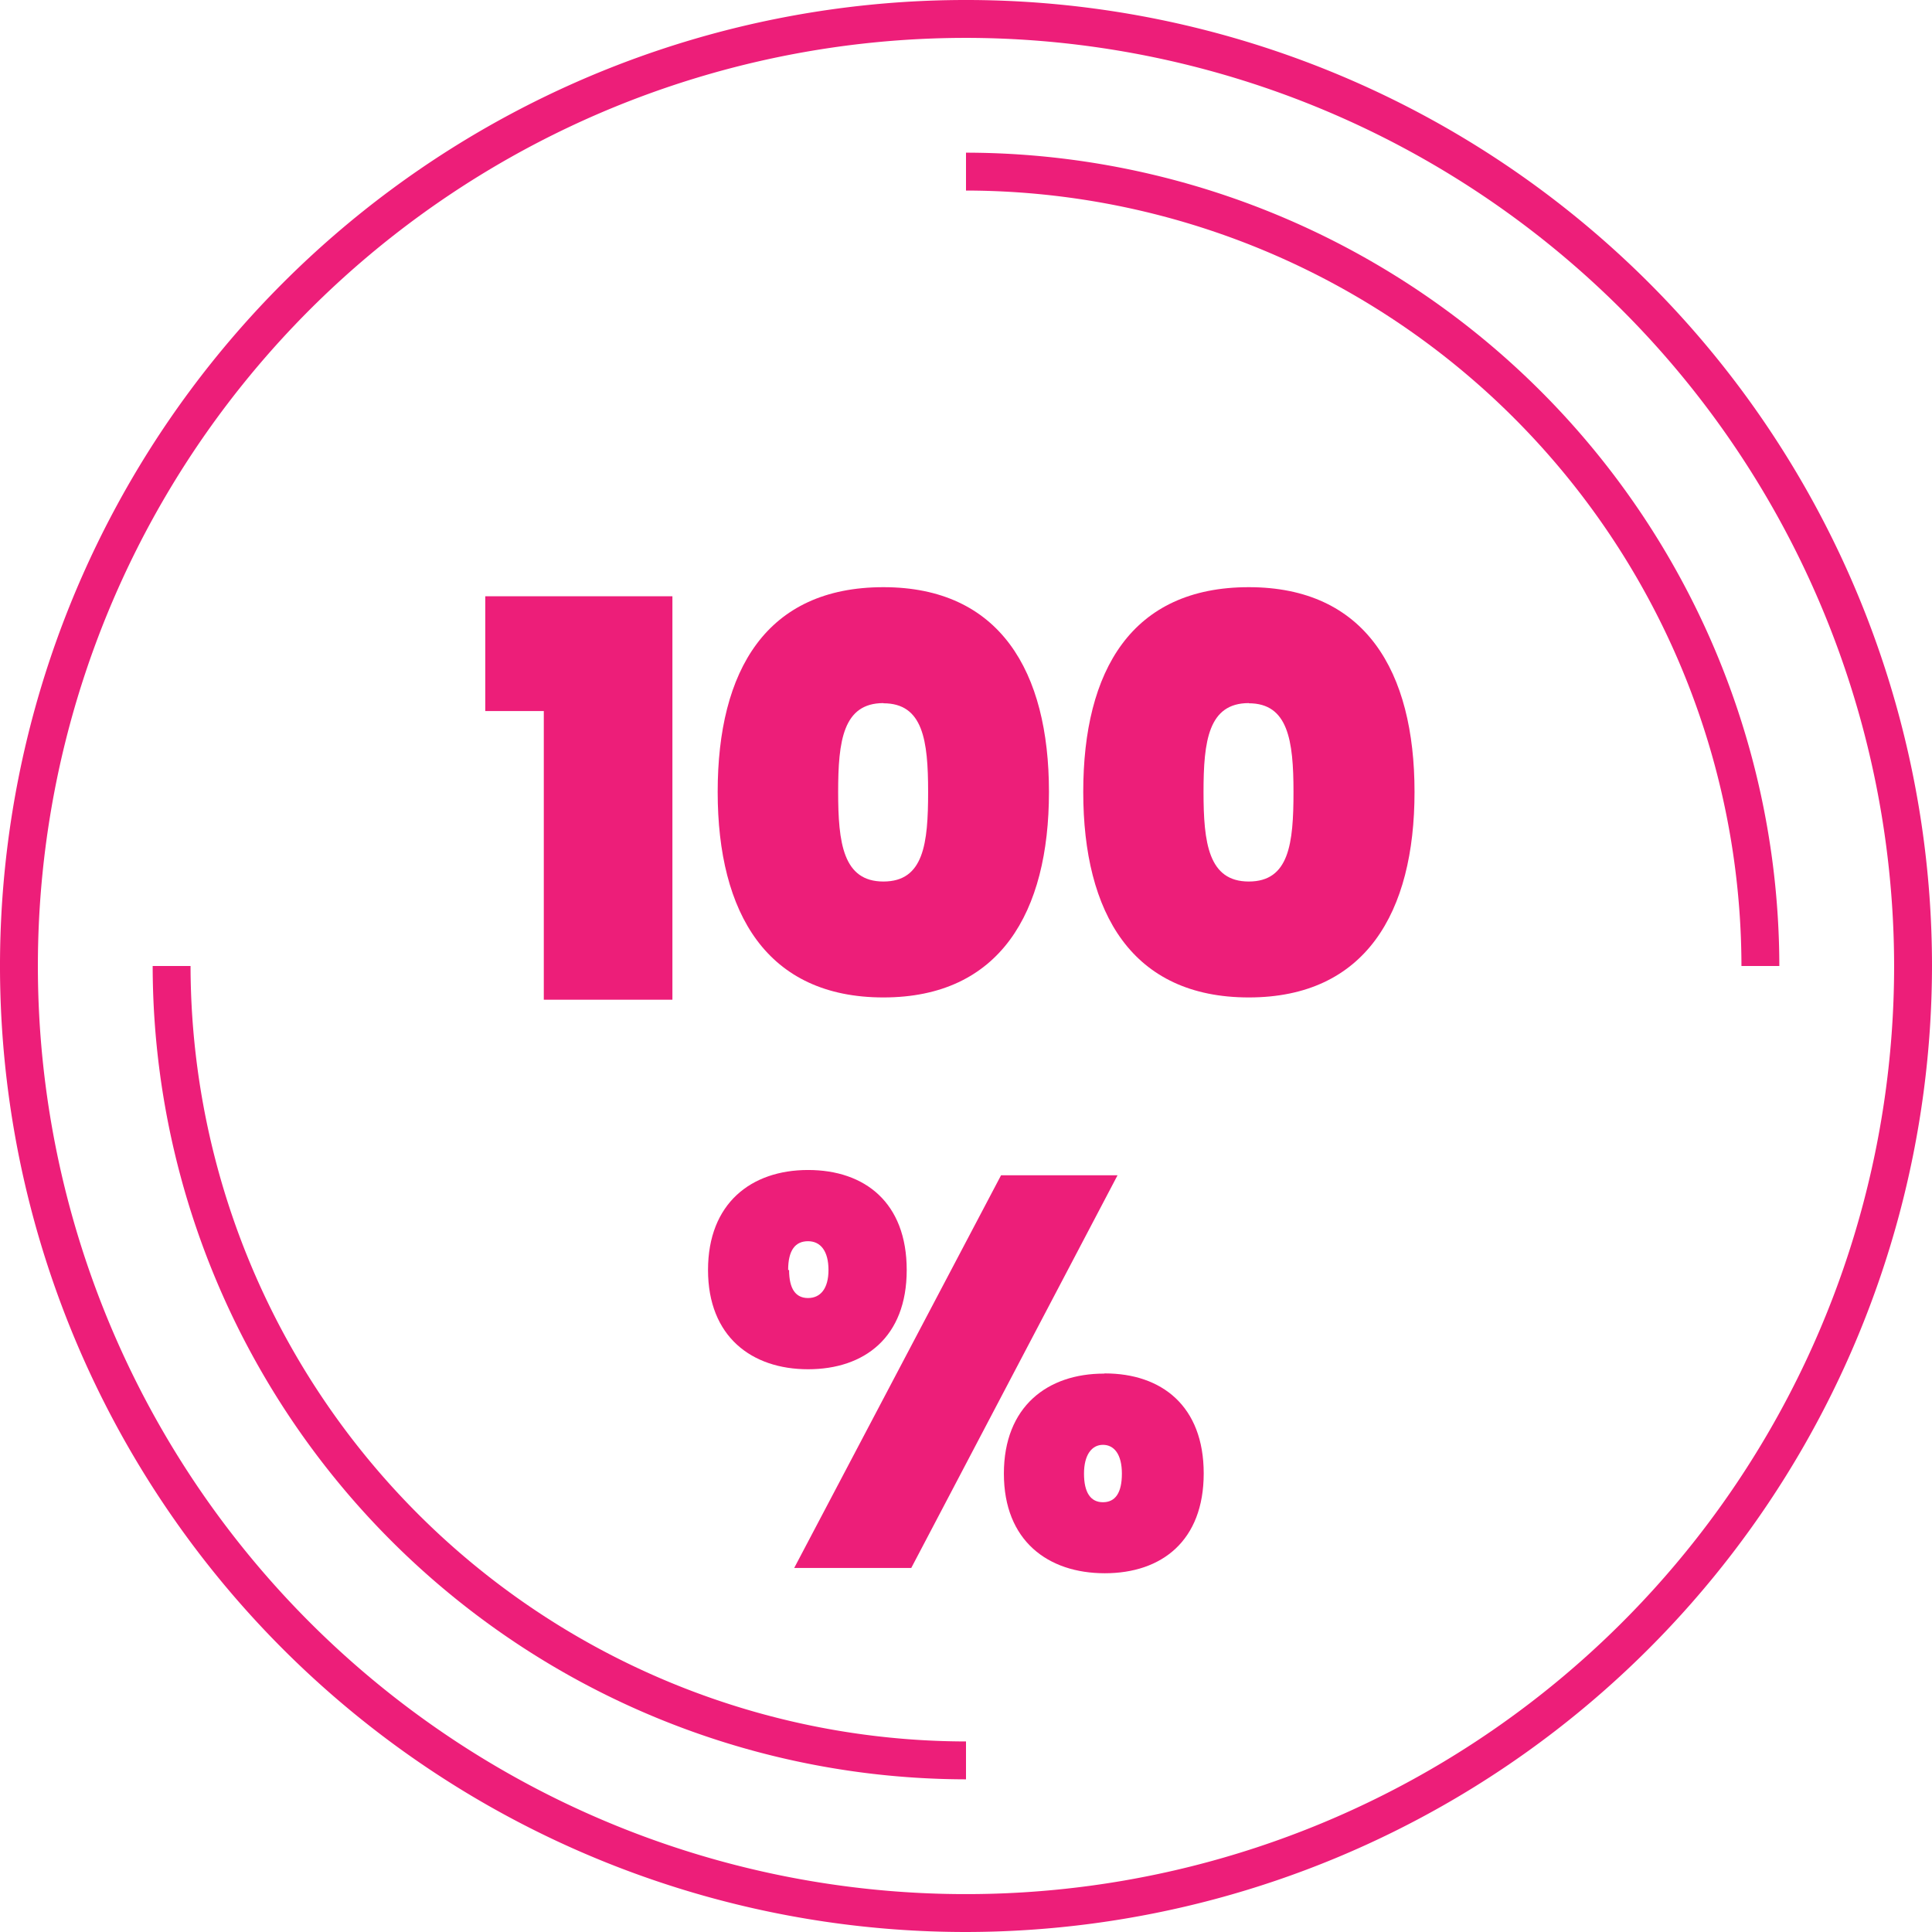
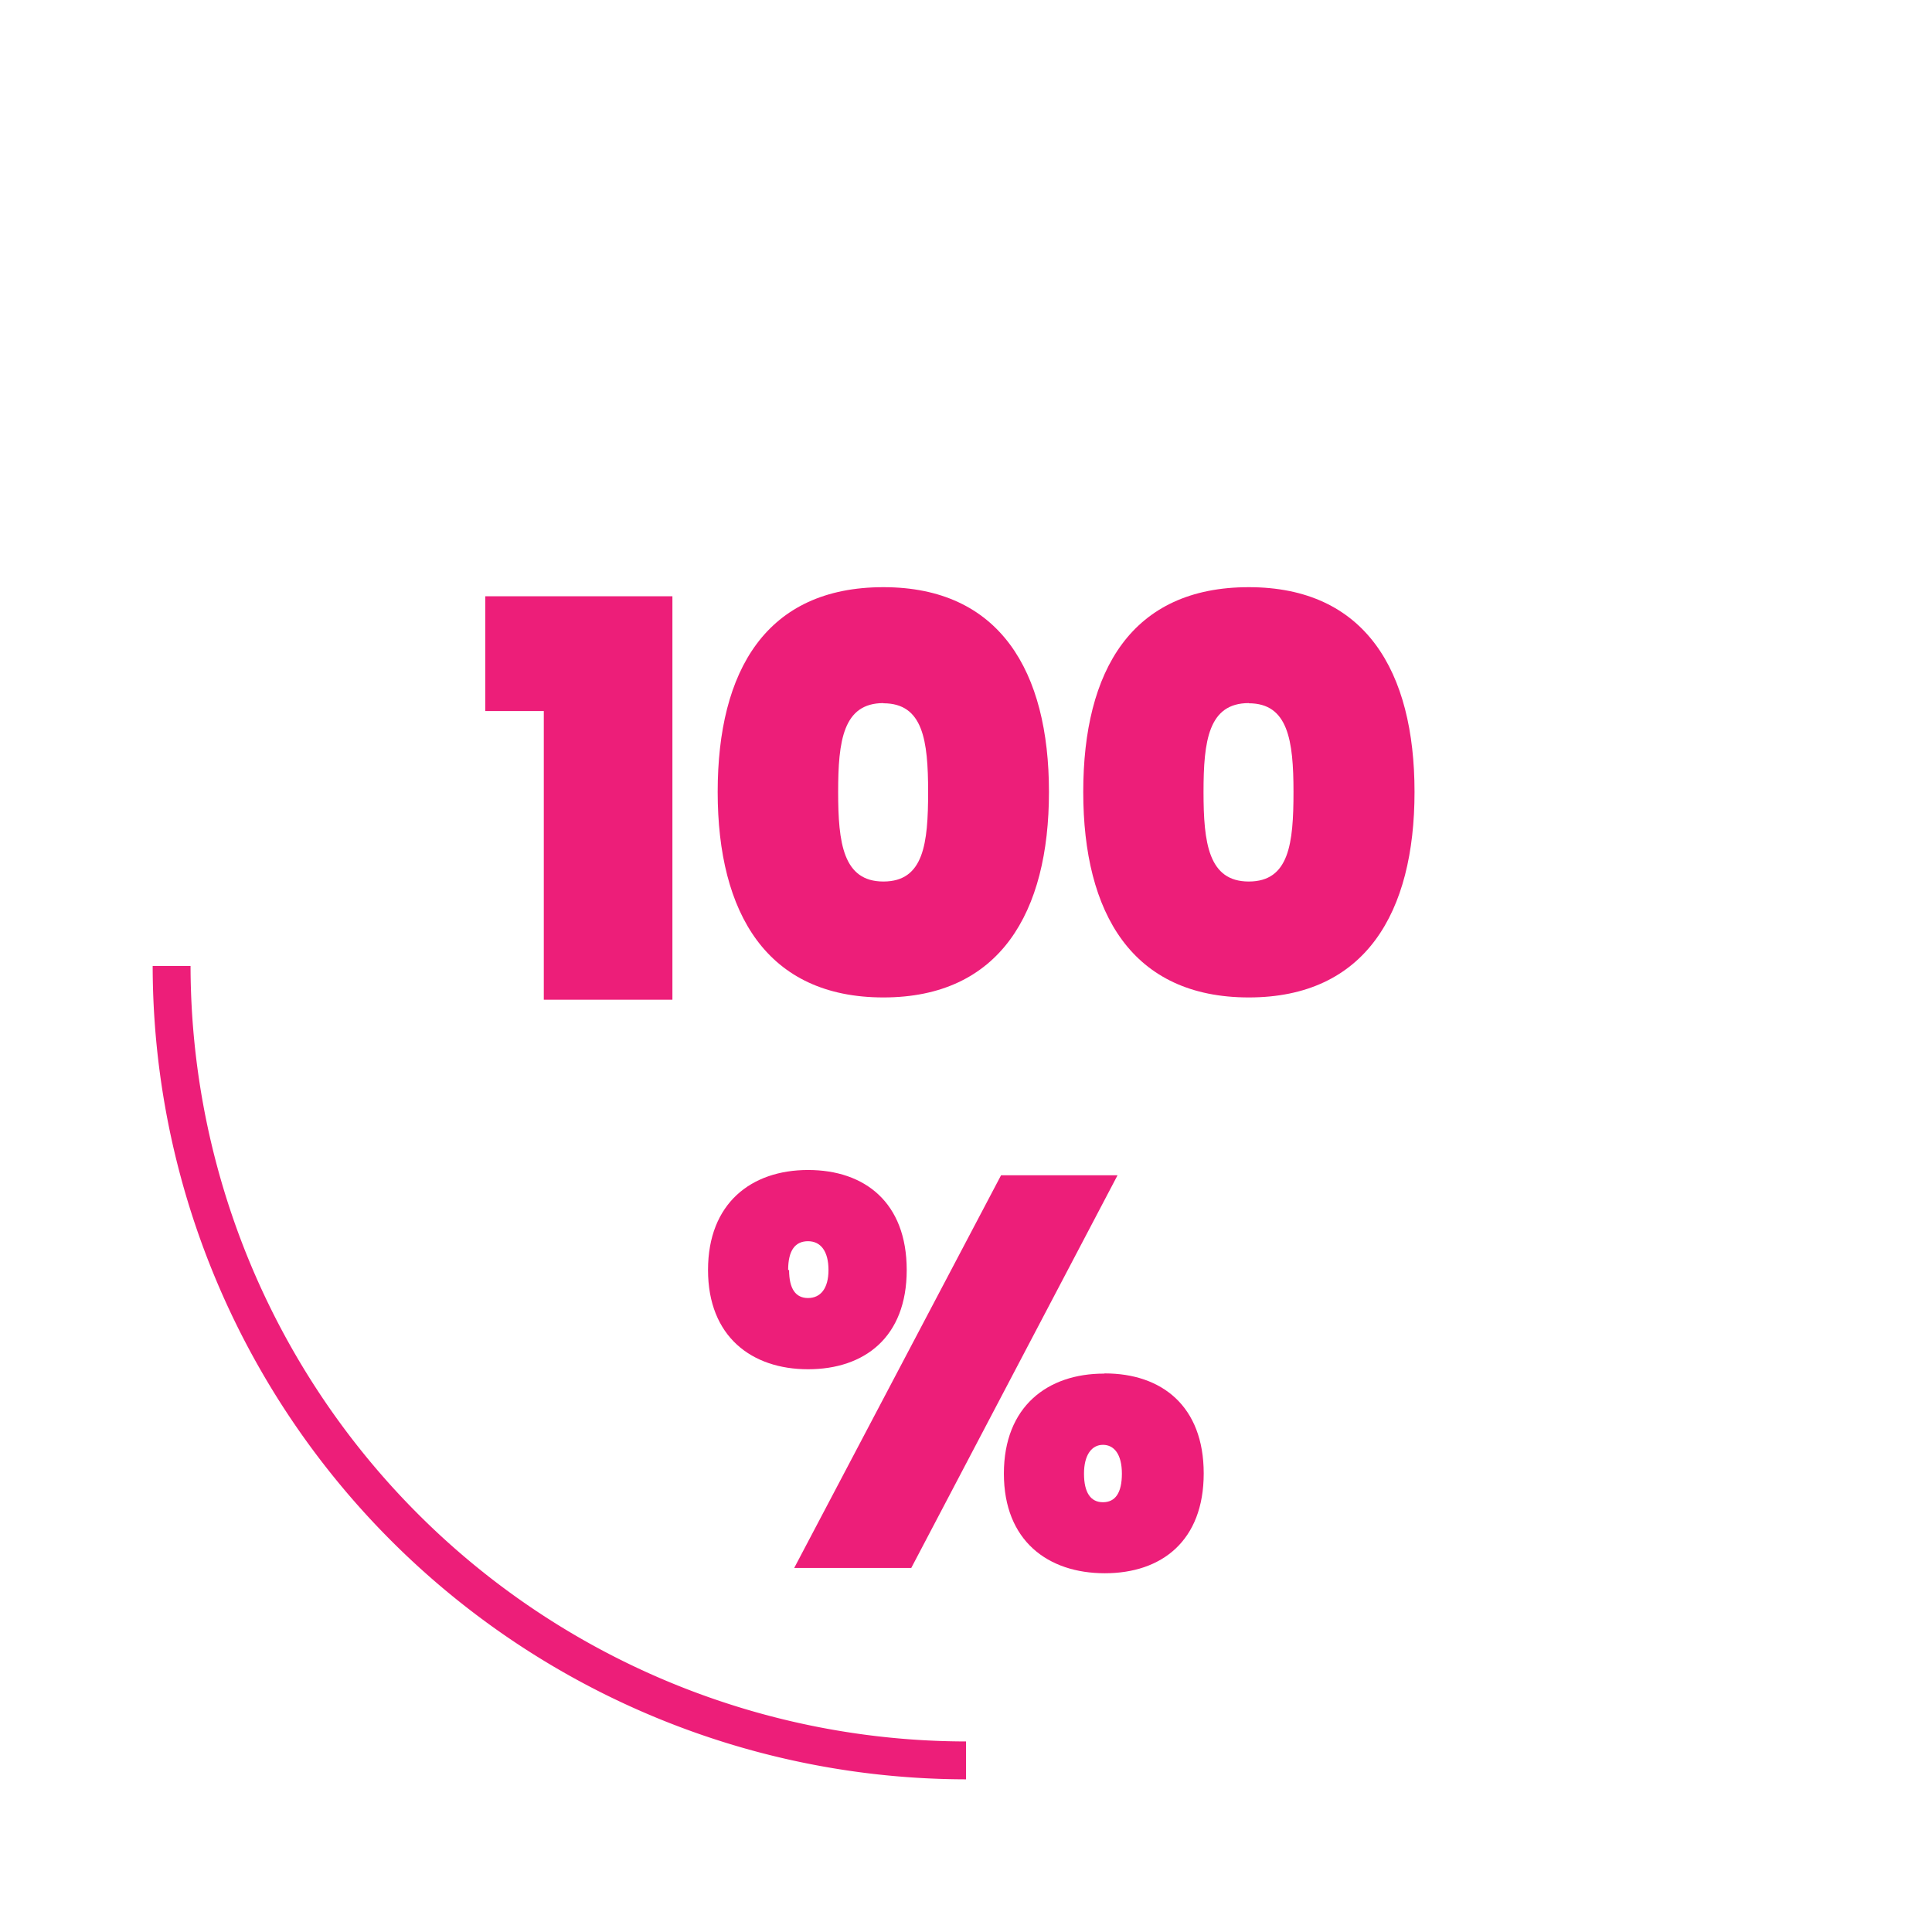
<svg xmlns="http://www.w3.org/2000/svg" id="Layer_1" data-name="Layer 1" viewBox="0 0 102 102">
  <defs>
    <style>.cls-1{fill:#ed1e79;}</style>
  </defs>
  <path class="cls-1" d="M28.71,37.54H25.62V31.48H35.5v21.3H28.71Z" />
  <path class="cls-1" d="M46.64,31c6.14,0,8.74,4.43,8.74,10.81s-2.6,10.85-8.74,10.85-8.75-4.43-8.75-10.85S40.46,31,46.64,31Zm0,6.12c-2.13,0-2.39,2-2.39,4.69s.26,4.73,2.39,4.73,2.36-2,2.36-4.73S48.73,37.13,46.64,37.13Z" />
  <path class="cls-1" d="M65.93,31c6.15,0,8.75,4.43,8.75,10.81s-2.6,10.85-8.75,10.85-8.74-4.43-8.74-10.85S59.75,31,65.93,31Zm0,6.12c-2.13,0-2.39,2-2.39,4.69s.26,4.73,2.39,4.73,2.36-2,2.36-4.73S68,37.13,65.93,37.13Z" />
  <path class="cls-1" d="M42.66,61.77c3,0,5.21,1.72,5.21,5.28s-2.24,5.24-5.21,5.24-5.28-1.72-5.28-5.24S39.66,61.77,42.66,61.77Zm-1,5.28c0,1,.35,1.48,1,1.48s1.08-.49,1.08-1.48-.41-1.52-1.08-1.52S41.61,66,41.61,67.05Zm11.19-5H59L48.11,82.78H41.93Zm5.48,10.46c3,0,5.22,1.72,5.22,5.28s-2.22,5.27-5.22,5.27S53,81.35,53,77.8,55.31,72.52,58.28,72.52ZM57.23,77.8c0,1,.35,1.51,1,1.51s1-.49,1-1.51-.41-1.52-1-1.52S57.23,76.81,57.23,77.8Z" />
-   <path class="cls-1" d="M51,102a51,51,0,1,1,51-51A51.06,51.06,0,0,1,51,102ZM51,2a49,49,0,1,0,49,49A49.05,49.05,0,0,0,51,2Z" />
-   <path class="cls-1" d="M93.94,51h-2A41,41,0,0,0,51,10.06v-2A43,43,0,0,1,93.94,51Z" />
  <path class="cls-1" d="M51,93.94A43,43,0,0,1,8.06,51h2A41,41,0,0,0,51,91.94Z" />
</svg>